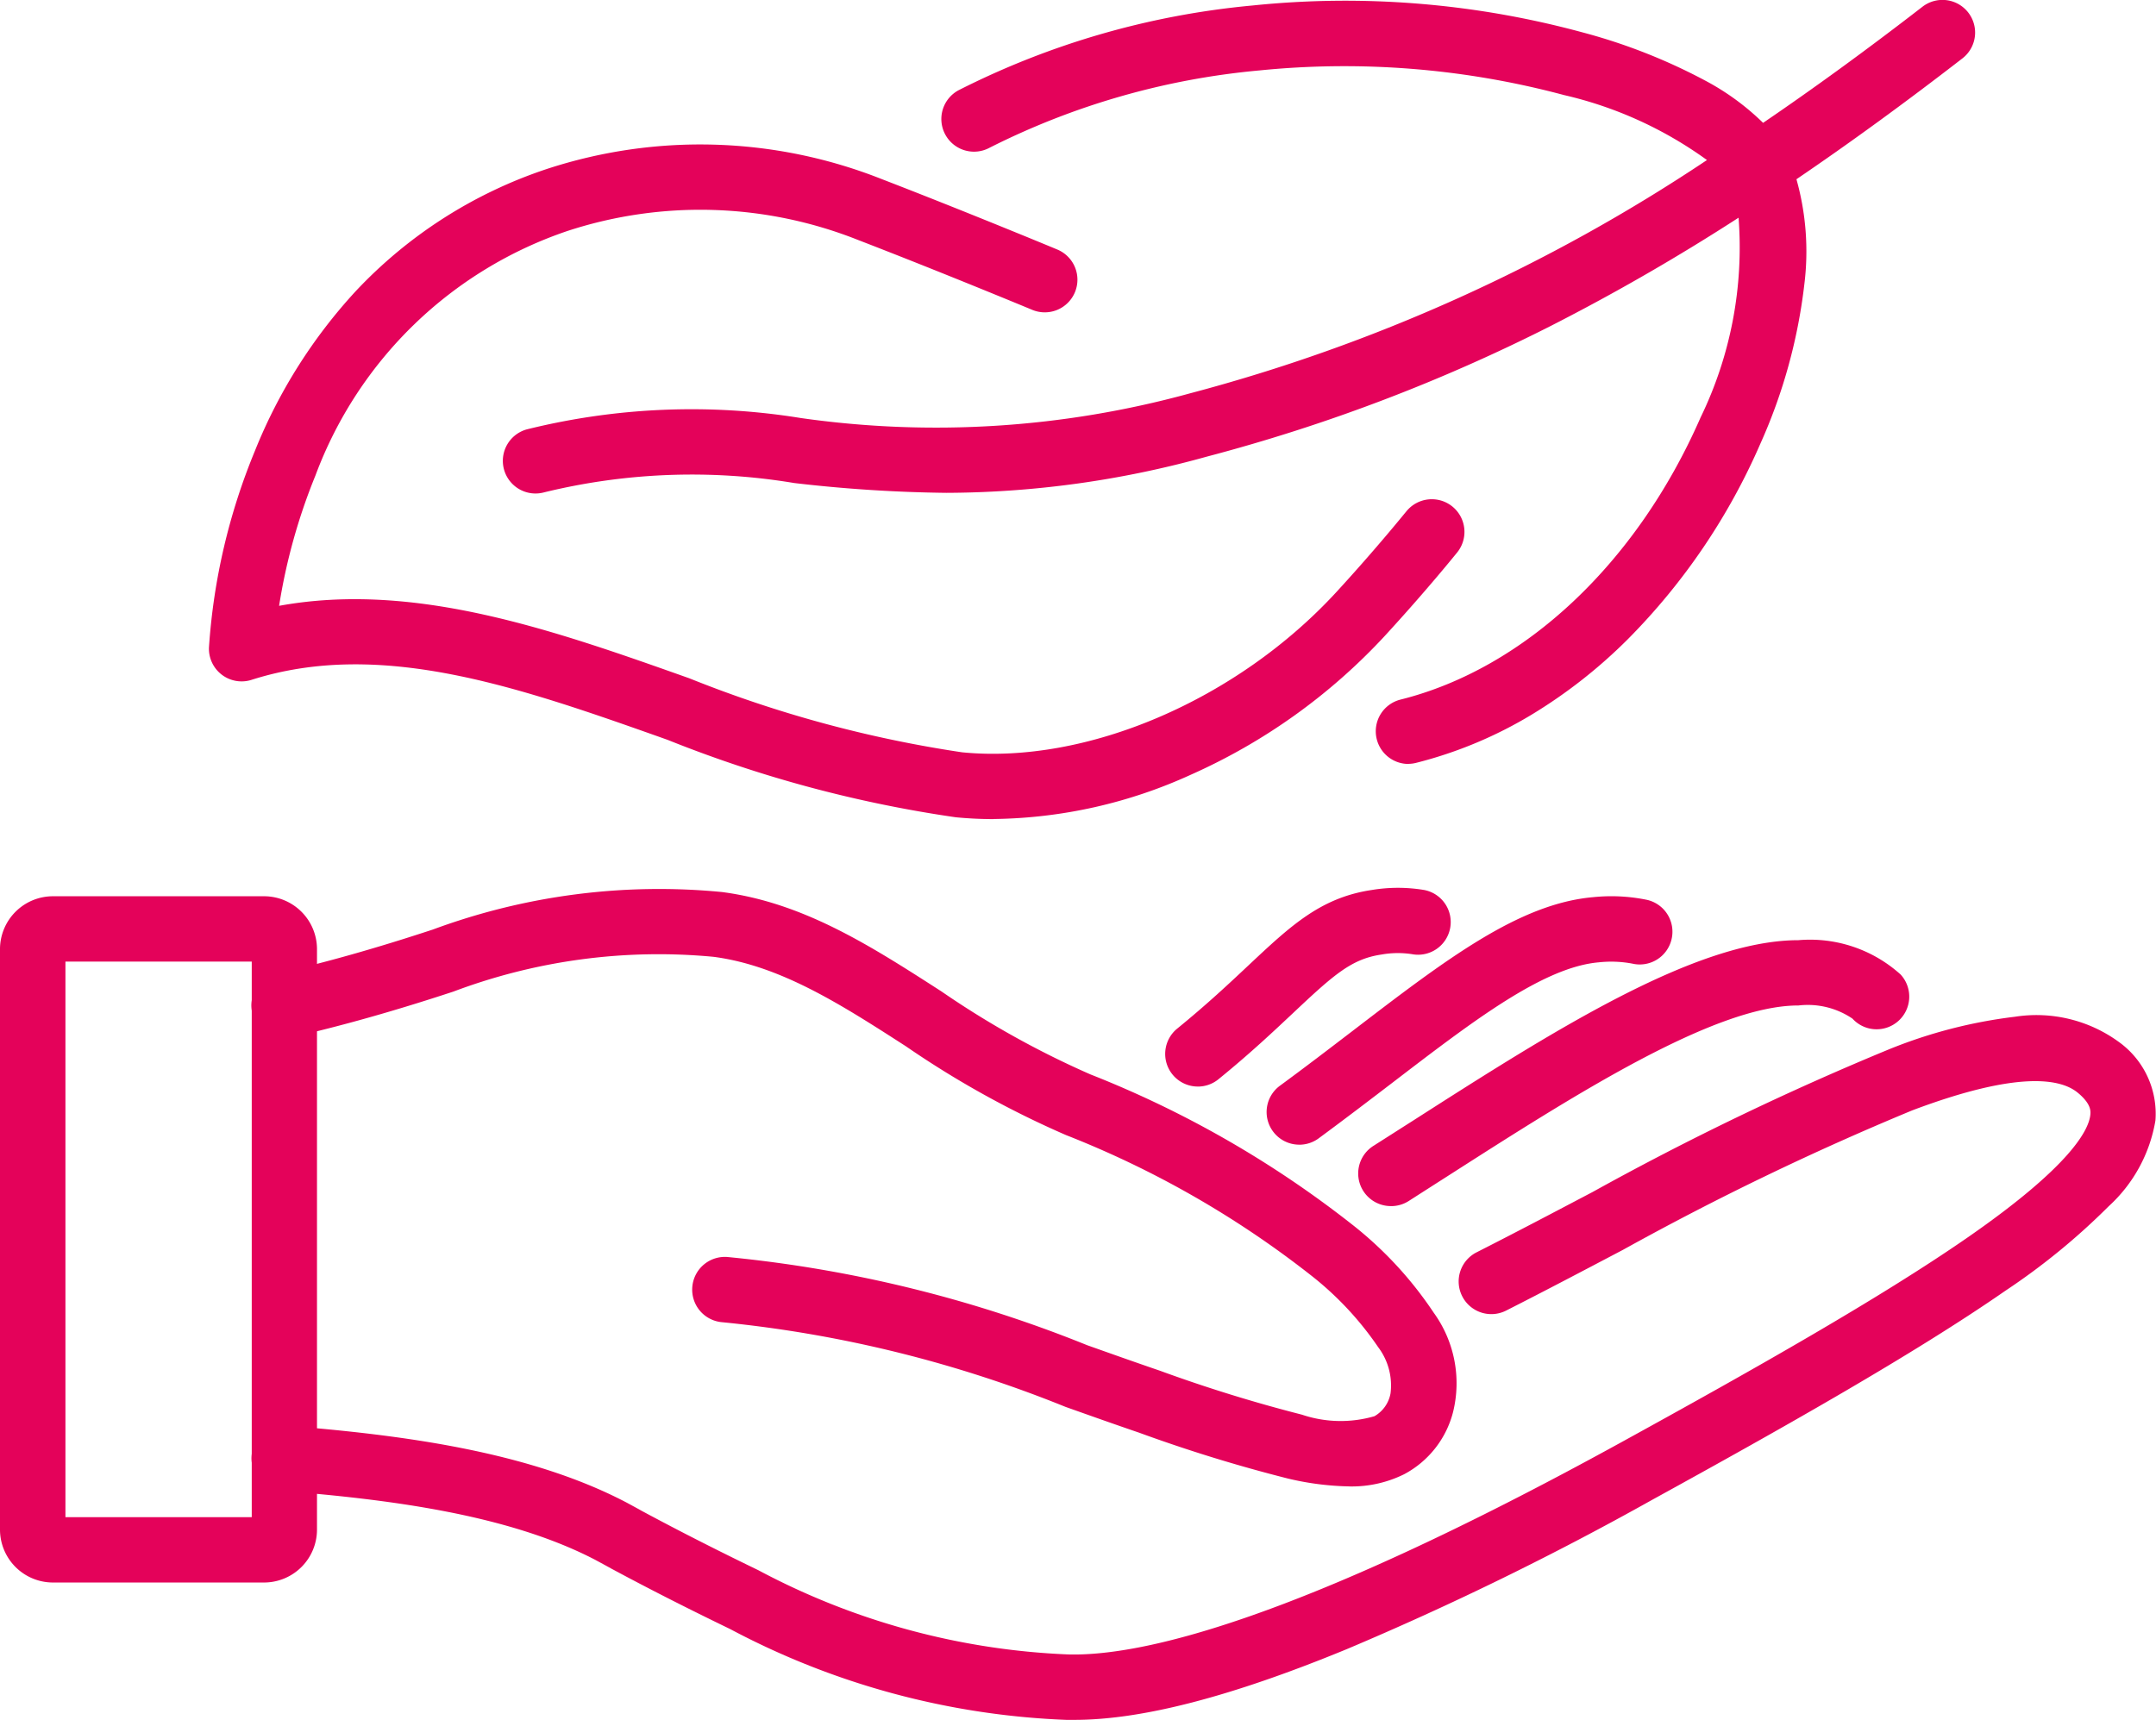
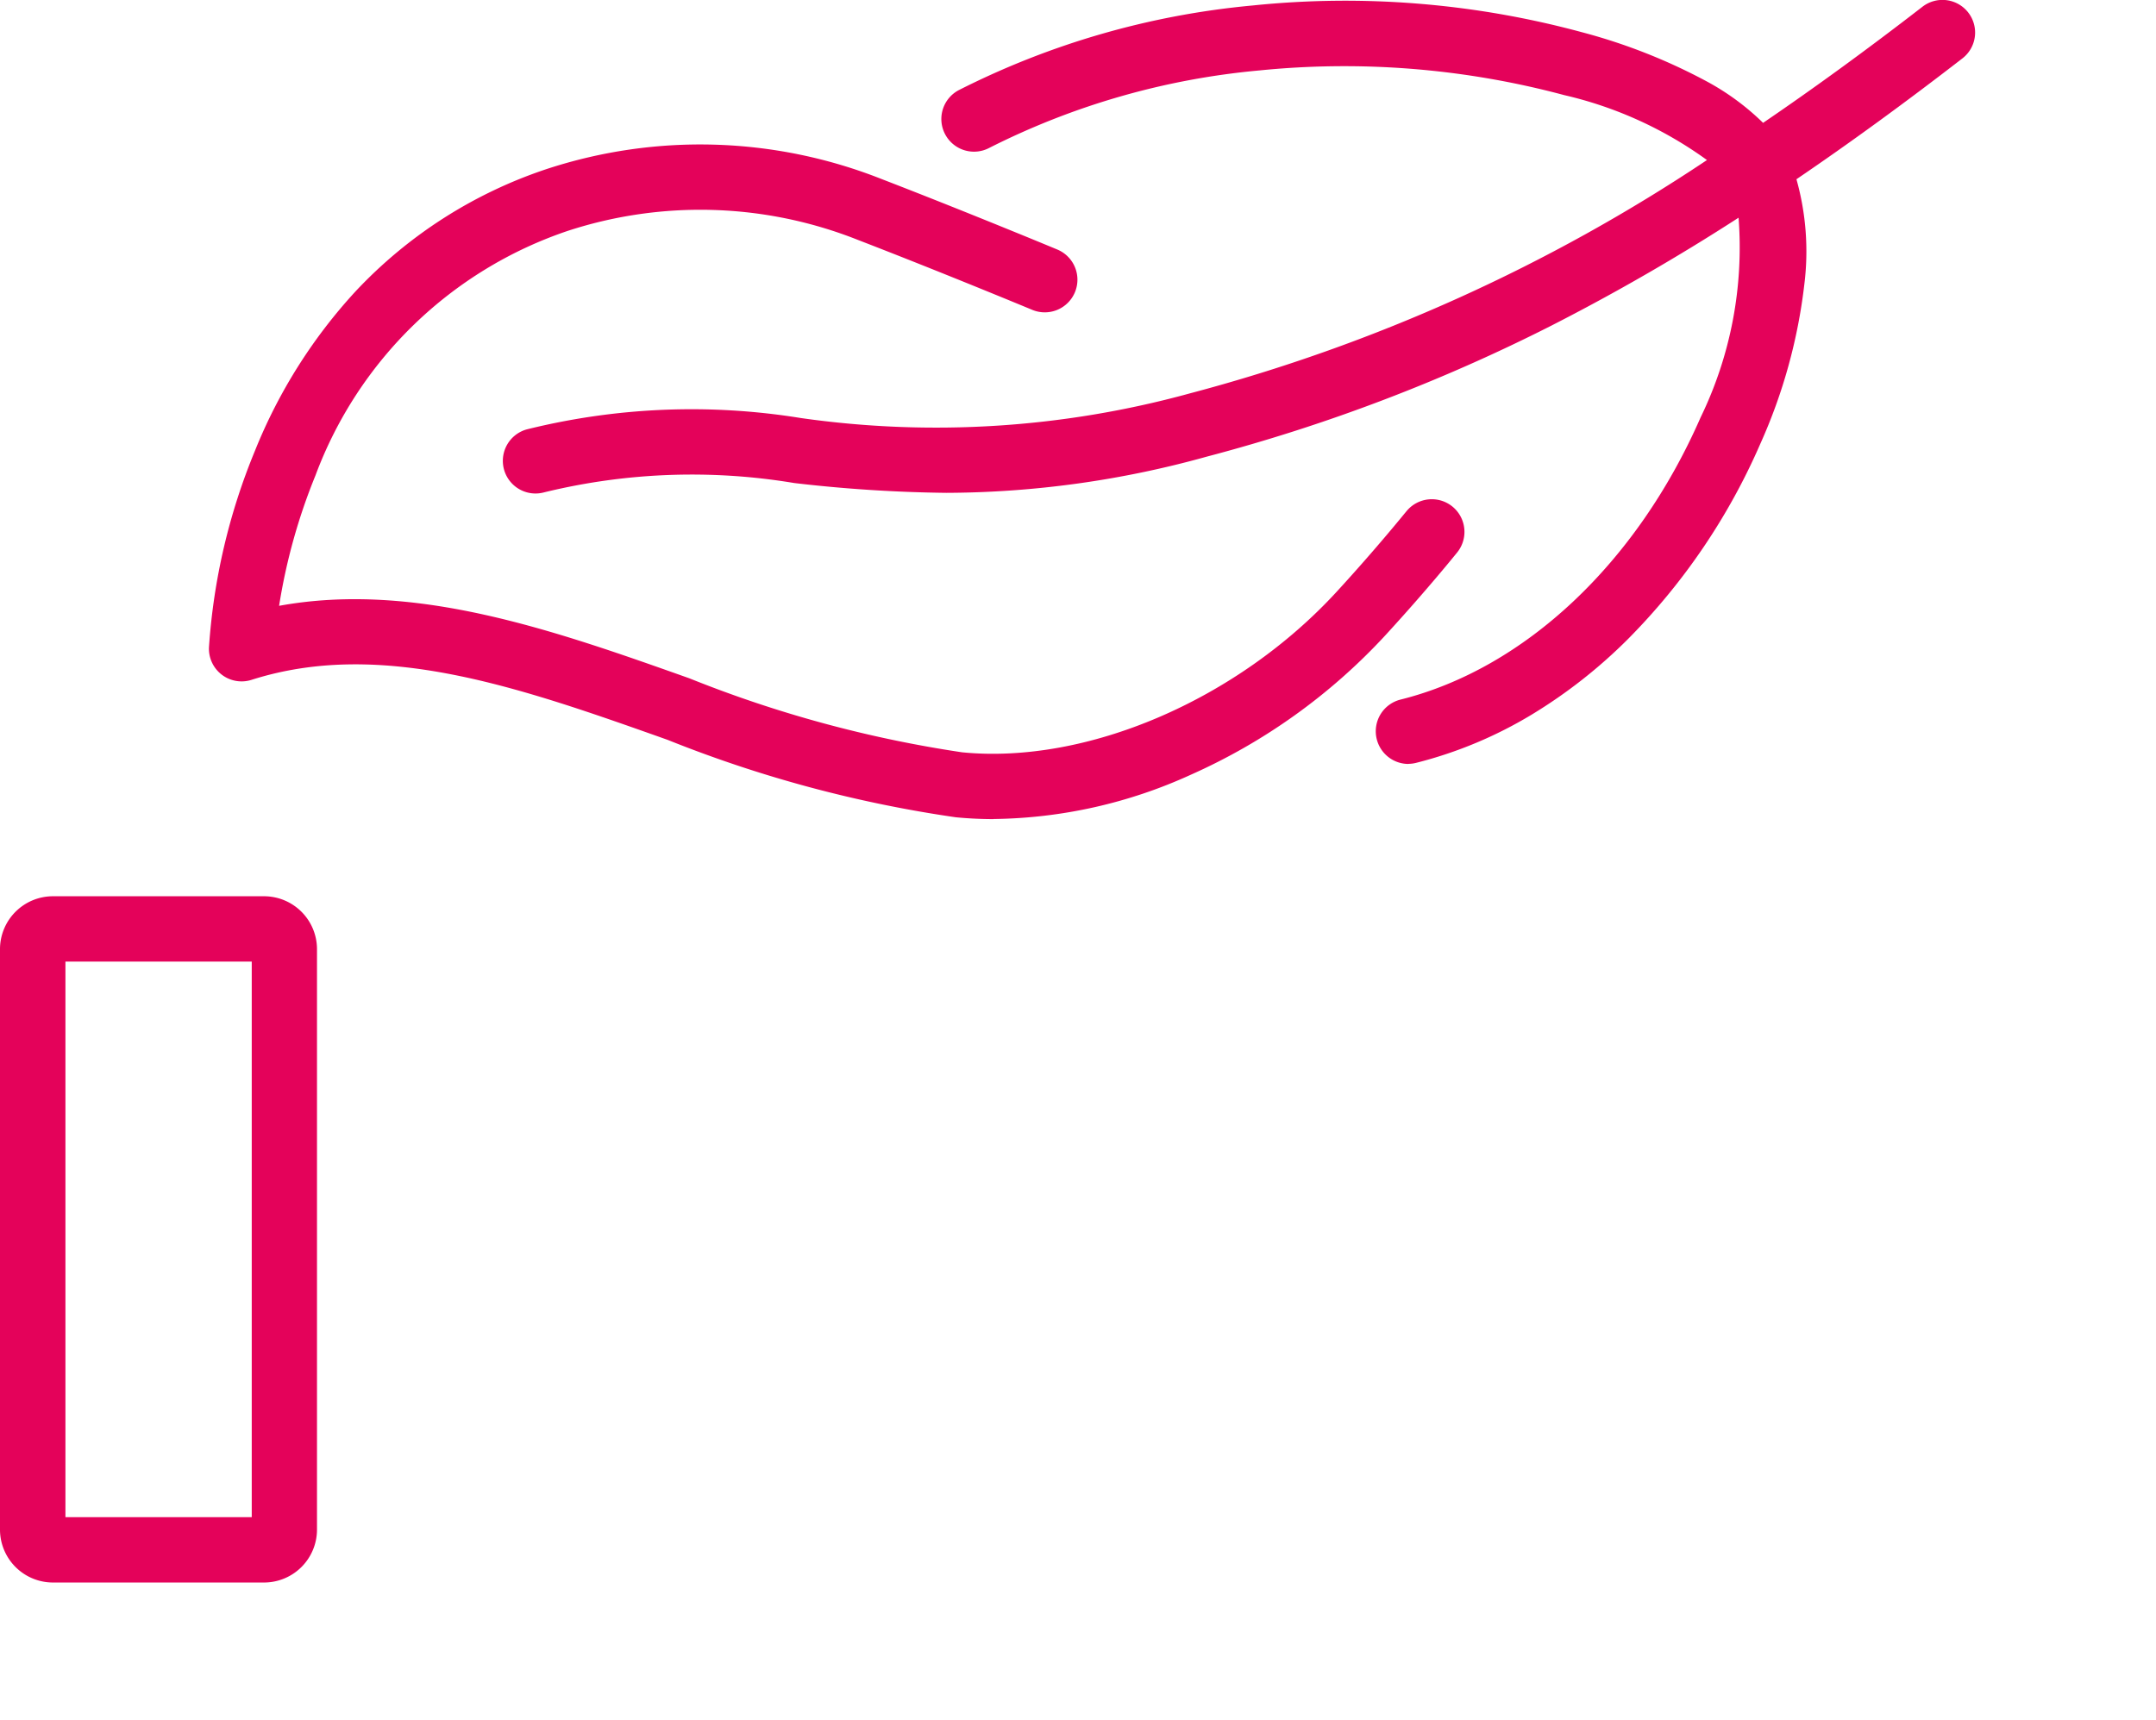
<svg xmlns="http://www.w3.org/2000/svg" width="71.632" height="57.158" viewBox="0 0 71.632 57.158">
  <g id="グループ_812" data-name="グループ 812" transform="translate(4458.941 2735.744)">
-     <path id="パス_503" data-name="パス 503" d="M-4365.9-2476.207c-.089,0-.178,0-.265,0a25.915,25.915,0,0,1-11.174-3.02c-1.4-.677-2.708-1.342-3.89-1.978-.023-.011-.046-.023-.068-.037l-.091-.05-.08-.044-.356-.193c-2.917-1.516-6.9-2.009-10.41-2.29a1.085,1.085,0,0,1-1-1.169,1.085,1.085,0,0,1,1.169-.995c3.732.3,7.987.834,11.25,2.534l.022.011.357.194.011.006.064.035.1.057.016.008c1.165.627,2.458,1.286,3.844,1.956a23.925,23.925,0,0,0,10.29,2.8c2.413.068,7.559-1.1,18.373-7.045,4.244-2.333,8.577-4.773,11.524-6.817,3.435-2.382,4.025-3.578,4.071-4.08.01-.106.033-.356-.424-.73-.564-.462-1.975-.735-5.491.59a94.052,94.052,0,0,0-9.61,4.634c-1.285.676-2.612,1.375-3.886,2.021a1.085,1.085,0,0,1-1.459-.477,1.085,1.085,0,0,1,.477-1.459c1.26-.639,2.58-1.334,3.857-2.006a95.527,95.527,0,0,1,9.856-4.745,16.231,16.231,0,0,1,4.17-1.078,4.645,4.645,0,0,1,3.461.84,2.936,2.936,0,0,1,1.211,2.608,4.968,4.968,0,0,1-1.558,2.855,22.326,22.326,0,0,1-3.438,2.81c-3.028,2.1-7.42,4.574-11.715,6.936a101.979,101.979,0,0,1-10.162,4.97C-4360.691-2476.975-4363.657-2476.207-4365.9-2476.207Zm9.136-7.759a9.484,9.484,0,0,1-2.038-.261,50.4,50.4,0,0,1-4.947-1.525c-.85-.29-1.66-.579-2.444-.857a41.185,41.185,0,0,0-11.4-2.813,1.086,1.086,0,0,1-1-1.168,1.086,1.086,0,0,1,1.168-1,42.9,42.9,0,0,1,11.951,2.931c.778.276,1.583.563,2.42.849a49.234,49.234,0,0,0,4.716,1.46,4.022,4.022,0,0,0,2.41.051,1.1,1.1,0,0,0,.534-.76,2.11,2.11,0,0,0-.411-1.535,10.609,10.609,0,0,0-2.257-2.406,32.248,32.248,0,0,0-8.115-4.642,31.571,31.571,0,0,1-5.316-2.949c-2.14-1.379-4.162-2.682-6.392-2.975a19.333,19.333,0,0,0-8.647,1.156c-1.963.646-3.724,1.143-5.382,1.52a1.086,1.086,0,0,1-1.3-.818,1.085,1.085,0,0,1,.818-1.3c1.591-.361,3.286-.84,5.184-1.465a21.642,21.642,0,0,1,9.608-1.246c2.713.356,4.934,1.787,7.285,3.3a29.882,29.882,0,0,0,4.953,2.76,34.509,34.509,0,0,1,8.684,4.98,12.579,12.579,0,0,1,2.721,2.938,4,4,0,0,1,.644,3.305,3.252,3.252,0,0,1-1.622,2.064A3.921,3.921,0,0,1-4356.763-2483.965Zm1.383-9.316a1.085,1.085,0,0,1-.917-.5,1.085,1.085,0,0,1,.333-1.5c.429-.272.87-.555,1.3-.828,4.611-2.952,9.378-6,12.807-6.009h.014a4.488,4.488,0,0,1,3.4,1.144,1.086,1.086,0,0,1-.069,1.533,1.085,1.085,0,0,1-1.533-.069,2.642,2.642,0,0,0-1.794-.438h-.011c-2.795,0-7.494,3.012-11.639,5.666-.429.274-.872.558-1.3.832A1.082,1.082,0,0,1-4355.38-2493.281Zm-3.044-2.041a1.083,1.083,0,0,1-.876-.443,1.085,1.085,0,0,1,.233-1.517c.85-.624,1.652-1.238,2.428-1.832,3.079-2.358,5.51-4.22,7.981-4.434a5.87,5.87,0,0,1,1.783.089,1.086,1.086,0,0,1,.821,1.3,1.085,1.085,0,0,1-1.3.821,3.8,3.8,0,0,0-1.12-.044c-1.841.159-4.162,1.937-6.849,3.995-.785.6-1.6,1.222-2.464,1.859A1.081,1.081,0,0,1-4358.424-2495.322Zm-3.37-1.932a1.083,1.083,0,0,1-.843-.4,1.085,1.085,0,0,1,.158-1.527c.982-.8,1.719-1.492,2.371-2.105,1.386-1.3,2.387-2.247,4.09-2.5a5.272,5.272,0,0,1,1.743,0,1.085,1.085,0,0,1,.862,1.27,1.085,1.085,0,0,1-1.27.862,3.1,3.1,0,0,0-1.017.014c-.99.147-1.575.667-2.921,1.934-.645.606-1.445,1.361-2.489,2.209A1.082,1.082,0,0,1-4361.794-2497.254Z" transform="translate(-57.347 -202.379)" fill="#e4025a" />
    <path id="パス_504" data-name="パス 504" d="M-4450.167-2683.151h-7.016a1.76,1.76,0,0,1-1.758-1.758V-2704.2a1.76,1.76,0,0,1,1.758-1.758h7.016a1.76,1.76,0,0,1,1.758,1.758v19.289A1.76,1.76,0,0,1-4450.167-2683.151Zm-6.6-2.171h6.19v-18.464h-6.19Zm30.842-23.2q-.639,0-1.263-.061a41.731,41.731,0,0,1-9.575-2.574c-4.887-1.734-9.5-3.372-13.821-1.993a1.086,1.086,0,0,1-.984-.168,1.087,1.087,0,0,1-.431-.9,20.694,20.694,0,0,1,1.53-6.548,17.373,17.373,0,0,1,3.34-5.294,15.329,15.329,0,0,1,6.35-4.066,16.363,16.363,0,0,1,11.126.331c2.865,1.106,5.812,2.331,5.841,2.344a1.086,1.086,0,0,1,.585,1.419,1.085,1.085,0,0,1-1.419.585c-.029-.012-2.95-1.227-5.789-2.323a14.186,14.186,0,0,0-9.646-.3,13.572,13.572,0,0,0-8.38,8.13,19.479,19.479,0,0,0-1.207,4.33c4.518-.825,9.143.816,13.631,2.409a40.152,40.152,0,0,0,9.061,2.459c4.138.407,9.139-1.737,12.445-5.336,1.349-1.469,2.3-2.657,2.314-2.669a1.086,1.086,0,0,1,1.526-.167,1.086,1.086,0,0,1,.167,1.526c-.041.05-1.007,1.253-2.409,2.779a19.676,19.676,0,0,1-6.454,4.617A16.207,16.207,0,0,1-4425.928-2708.525Zm13.778-1.833a1.086,1.086,0,0,1-1.052-.823,1.085,1.085,0,0,1,.79-1.316c4.125-1.031,7.85-4.534,9.967-9.372a12.933,12.933,0,0,0,1.264-6.643,70.465,70.465,0,0,1-6.206,3.58,57.9,57.9,0,0,1-11.474,4.364,32.576,32.576,0,0,1-8.637,1.2,47.878,47.878,0,0,1-5.059-.326,20.68,20.68,0,0,0-8.306.309,1.086,1.086,0,0,1-1.335-.757,1.085,1.085,0,0,1,.756-1.335,22.705,22.705,0,0,1,9.106-.377,31.822,31.822,0,0,0,12.912-.816,57.19,57.19,0,0,0,17.193-7.758,13.092,13.092,0,0,0-4.743-2.158,28.233,28.233,0,0,0-10.129-.82,24.868,24.868,0,0,0-8.969,2.572,1.085,1.085,0,0,1-1.468-.446,1.085,1.085,0,0,1,.446-1.469,27.082,27.082,0,0,1,9.759-2.815,30.057,30.057,0,0,1,10.939.885,18.991,18.991,0,0,1,4.157,1.637,8.308,8.308,0,0,1,1.873,1.378c1.665-1.134,3.425-2.412,5.295-3.859a1.085,1.085,0,0,1,1.522.194,1.085,1.085,0,0,1-.194,1.522q-2.852,2.207-5.515,4.017a8.859,8.859,0,0,1,.263,3.485,17.964,17.964,0,0,1-1.46,5.3,21.229,21.229,0,0,1-4.39,6.486,16.894,16.894,0,0,1-3.2,2.516,14.1,14.1,0,0,1-3.839,1.606A1.086,1.086,0,0,1-4412.15-2710.358Z" fill="#e4025a" />
  </g>
</svg>